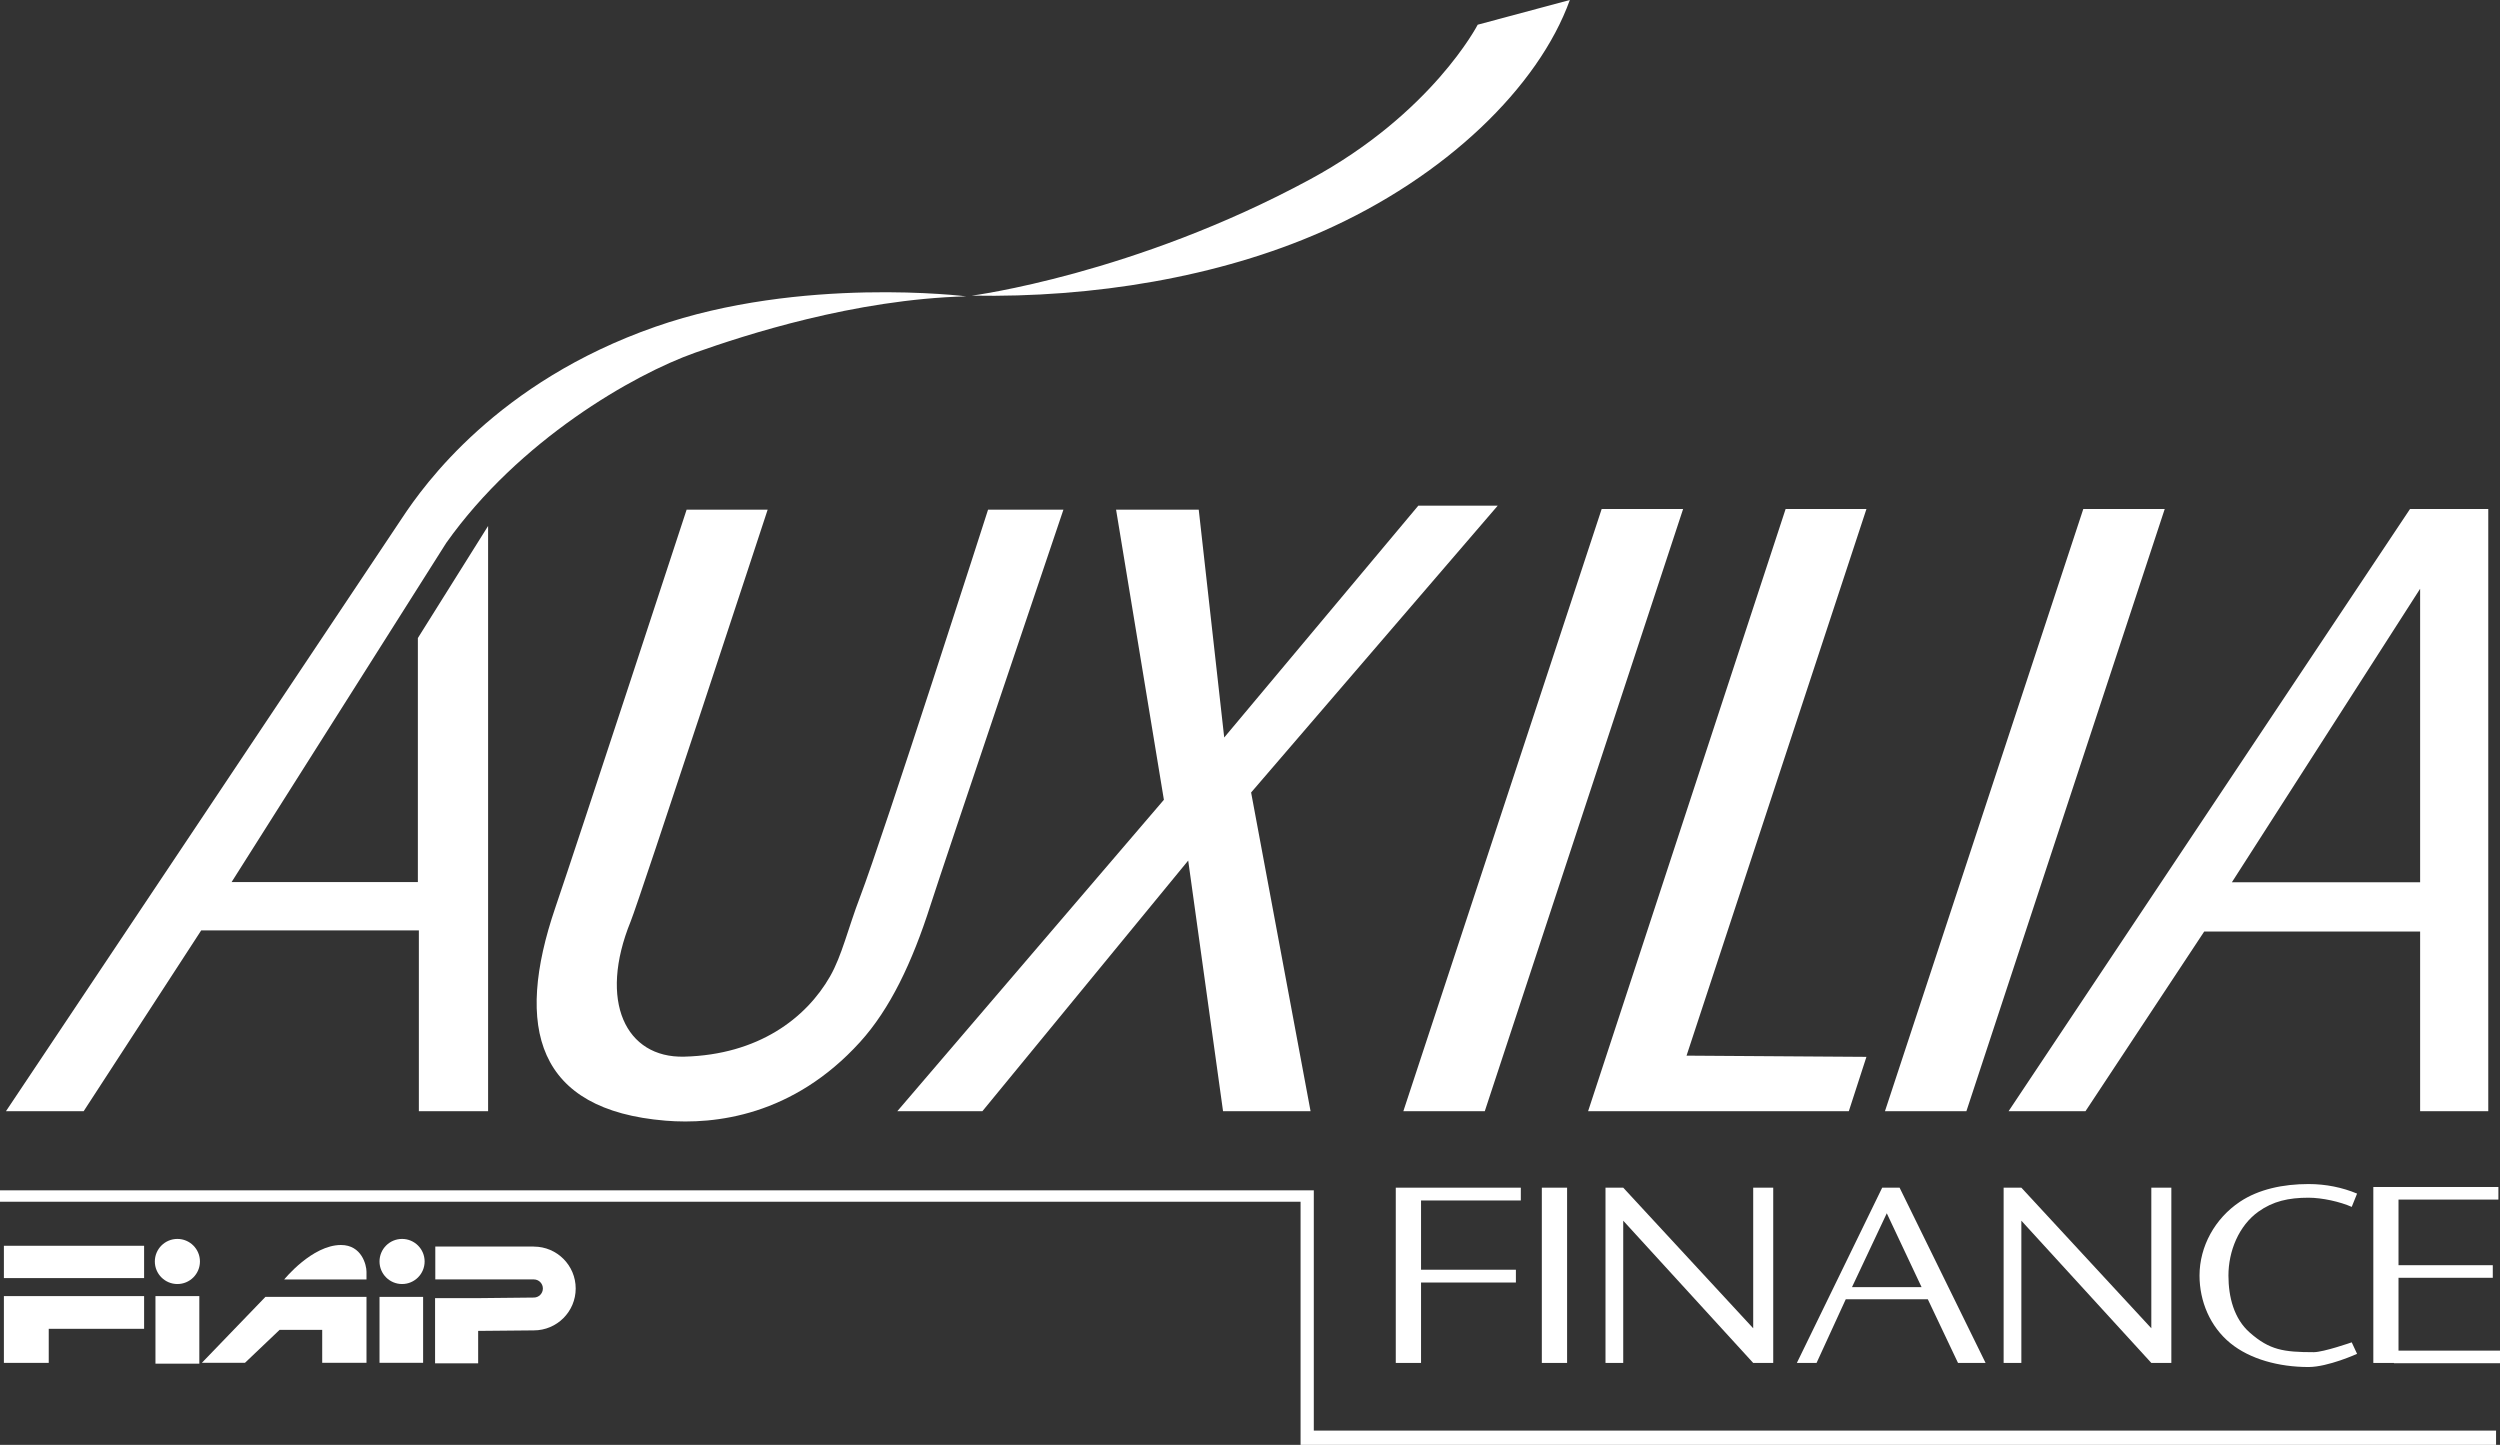
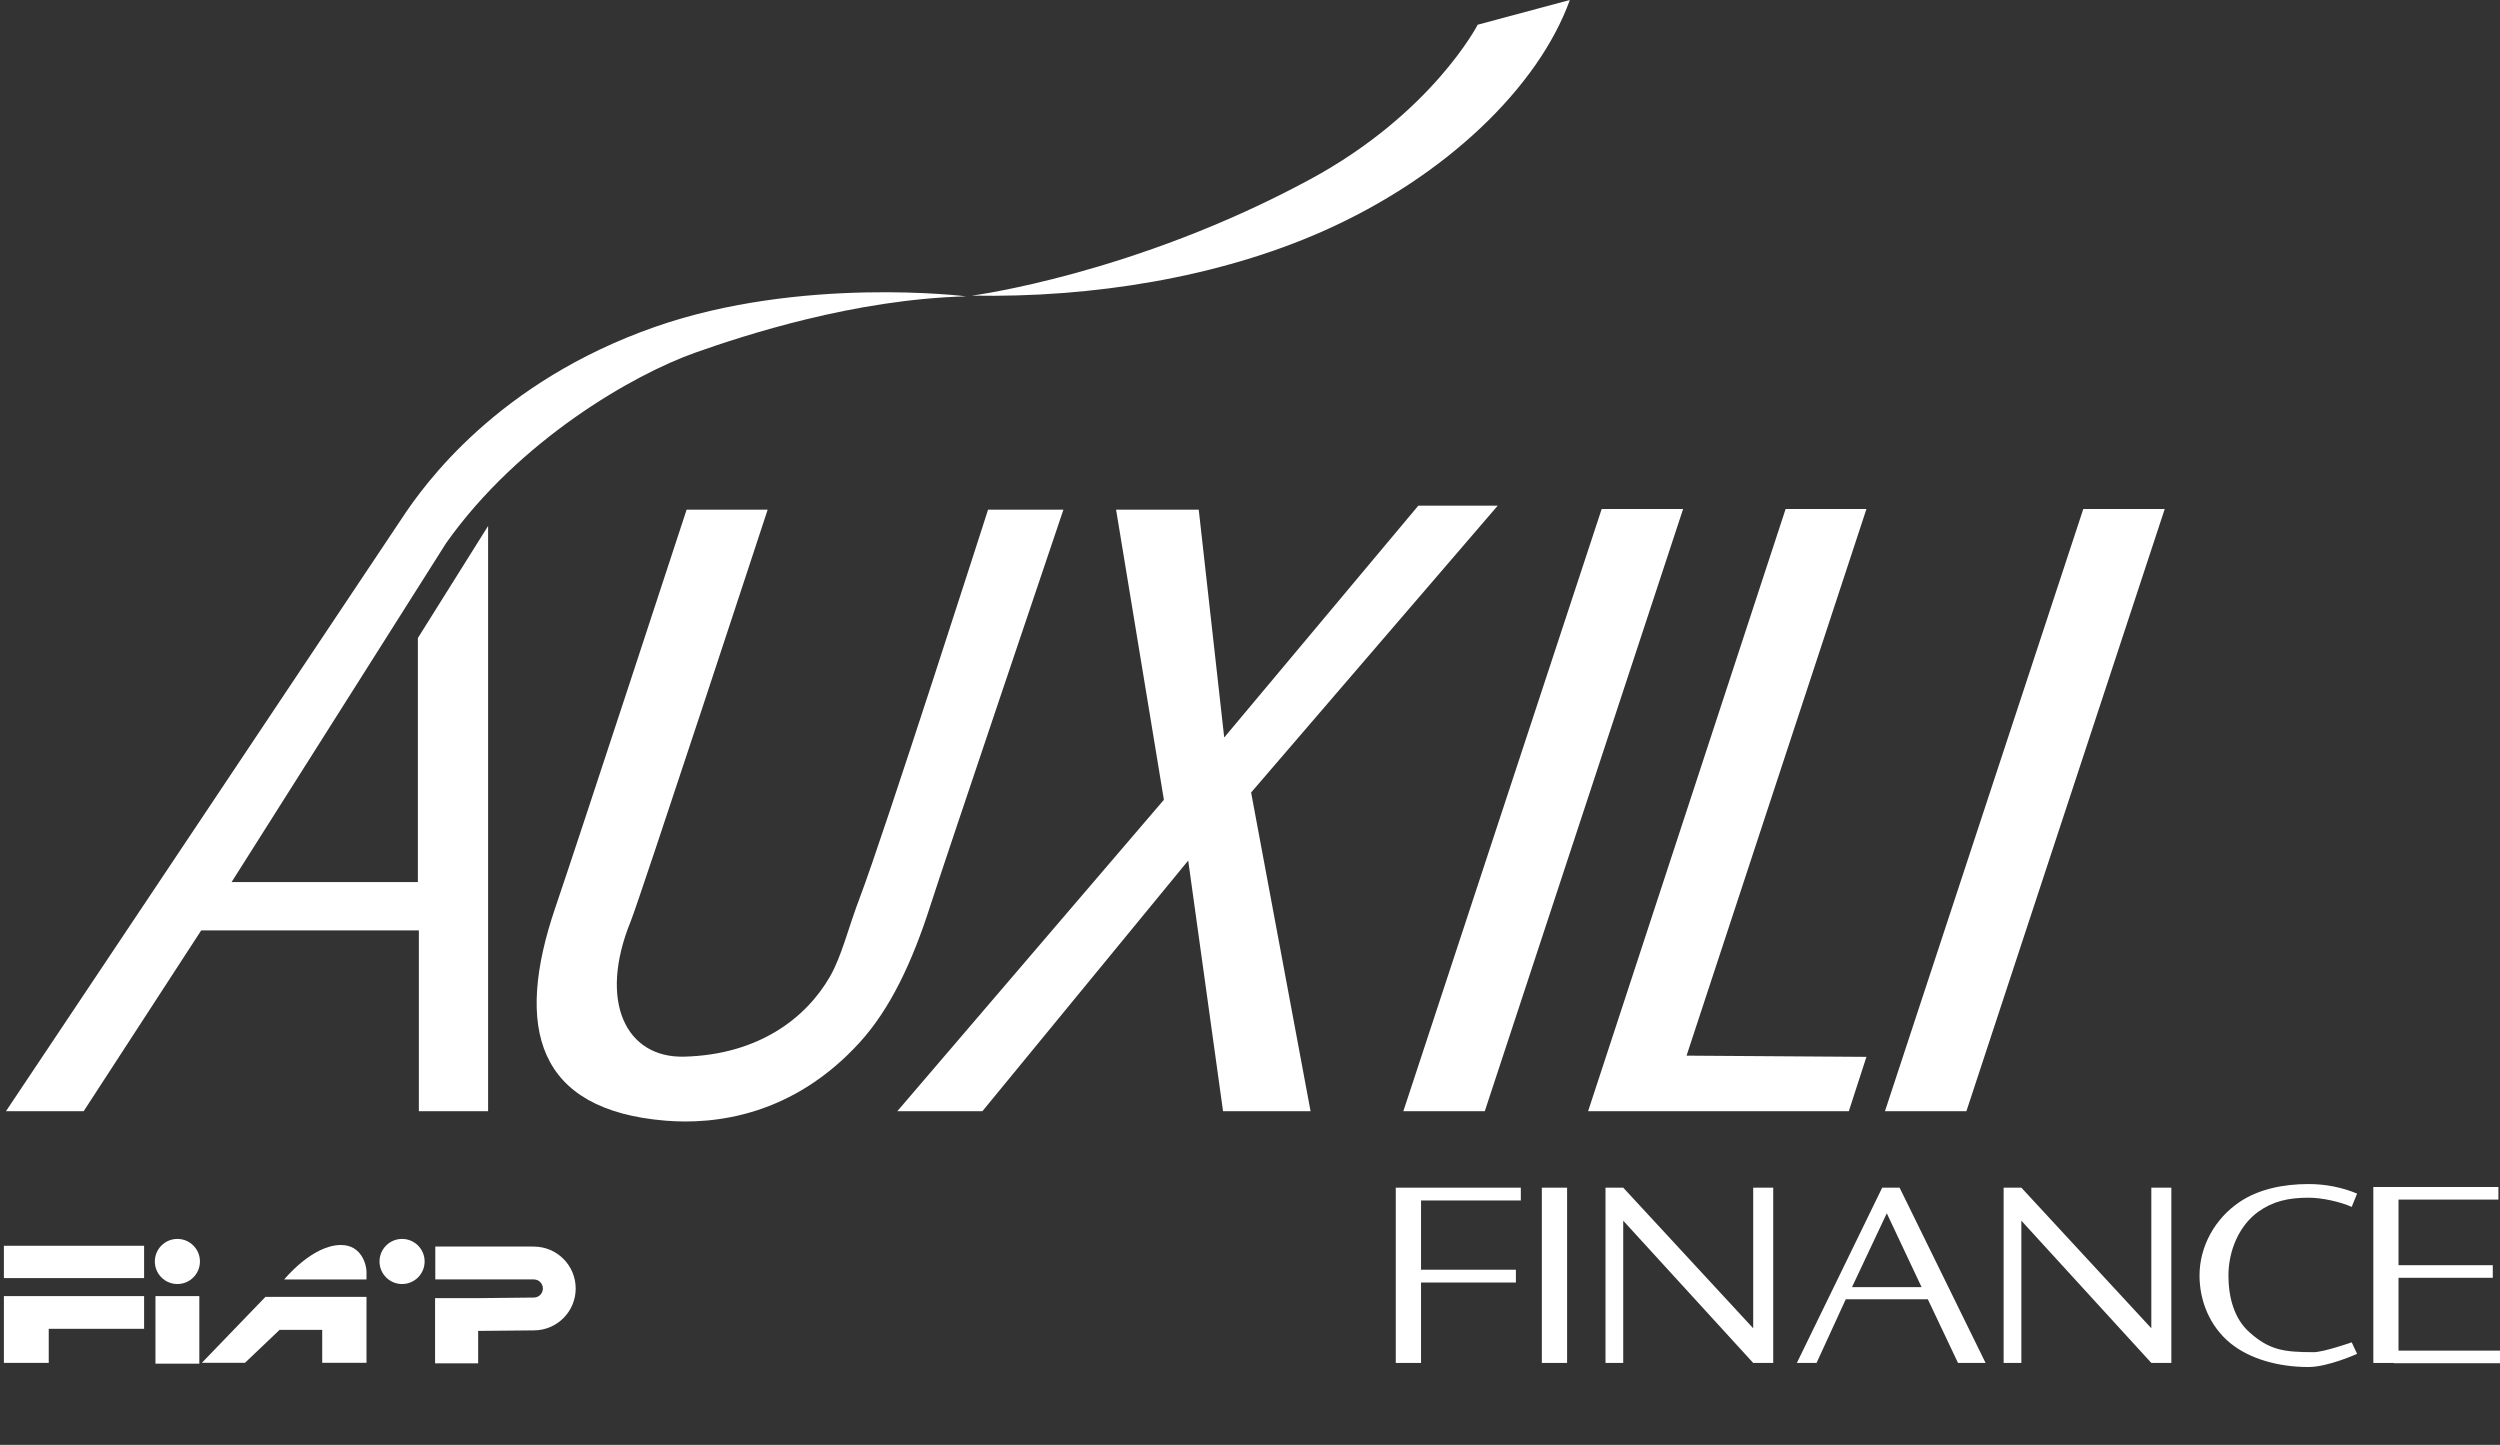
<svg xmlns="http://www.w3.org/2000/svg" version="1.1" id="Livello_1" x="0px" y="0px" width="514.201px" height="297.18px" viewBox="0 0 514.201 297.18" enable-background="new 0 0 514.201 297.18" xml:space="preserve">
  <rect x="0" y="0" width="514.201" height="297.18" fill="#333333" stroke="none" />
  <g>
-     <path fill="#FFFFFF" d="M199.89,60.806c24.941,0.473,50.781-3.791,72.043-13.174C297.379,36.402,316.448,17.864,322.885,0   l-18.951,5.082c0,0-9.36,18.227-34.504,31.822C233.227,56.481,199.89,60.806,199.89,60.806z" />
+     <path fill="#FFFFFF" d="M199.89,60.806c24.941,0.473,50.781-3.791,72.043-13.174C297.379,36.402,316.448,17.864,322.885,0   l-18.951,5.082c0,0-9.36,18.227-34.504,31.822C233.227,56.481,199.89,60.806,199.89,60.806" />
    <g>
      <path fill="#FFFFFF" d="M143.008,72.53c10.142-3.586,32.68-10.962,55.729-11.576c0,0-33.889-4.235-63.925,6.249    c-32.577,11.371-47.632,32.579-52.041,39.235c-5.225,7.889-81.545,122.115-81.545,122.115h15.981l24.177-37.188h44.768v37.188    h14.24V108.182L85.947,131.23v50.197H47.633l44.153-69.764C106.743,90.561,130.217,77.053,143.008,72.53z" />
      <path fill="#FFFFFF" d="M218.723,104.834h-15.5c0,0-21.5,67-26.333,79.666c-2.468,6.467-3.733,12.08-6.167,16.334    c-4.904,8.572-14.726,16.108-30,16.5c-12.014,0.308-17.708-11.372-11-27.834c1.833-4.5,28.167-84.666,28.167-84.666h-16.667    c0,0-22.333,68.166-27,81.833c-8.457,24.767-3.848,41.659,22.667,43.833c10.167,0.834,26.214-0.978,40-16.166    c6.148-6.772,10.719-16.32,14.5-28.167C193.89,178.333,218.723,104.834,218.723,104.834z" />
      <polygon fill="#FFFFFF" points="308.057,104 291.724,104 251.796,151.688 246.557,104.834 229.557,104.834 239.39,164.5     184.557,228.554 202.057,228.554 244.39,177 251.557,228.554 269.557,228.554 257.329,163   " />
      <polygon fill="#FFFFFF" points="367.265,104.696 326.64,228.554 380.265,228.554 383.89,217.375 346.89,217.125 383.89,104.696       " />
      <polygon fill="#FFFFFF" points="329.432,104.696 288.64,228.554 305.39,228.554 346.181,104.696   " />
      <polygon fill="#FFFFFF" points="428.491,104.696 387.699,228.554 404.449,228.554 445.24,104.696   " />
-       <path fill="#FFFFFF" d="M495.691,104.696l-82.569,123.857h15.82l24.424-36.96h44.407v36.96h14.016V104.696H495.691z     M497.773,181.463h-38.718l38.718-60.365V181.463z" />
    </g>
    <rect x="0.8" y="256.231" fill="#FFFFFF" width="28.839" height="6.646" />
    <polygon fill="#FFFFFF" points="29.64,266.583 0.8,266.583 0.8,271.255 0.8,273.31 0.8,280.317 10.023,280.317 10.023,273.31    29.64,273.31  " />
    <rect x="31.975" y="266.583" fill="#FFFFFF" width="9.022" height="13.896" />
    <polygon fill="#FFFFFF" points="54.592,266.744 41.521,280.302 50.386,280.302 57.512,273.522 66.272,273.522 66.272,280.302    75.38,280.302 75.38,266.744  " />
    <path fill="#FFFFFF" d="M58.451,263.163H75.38c0,0,0-0.765,0-1.599c0-1.356-0.974-5.493-5.25-5.493   C64.187,256.071,58.451,263.163,58.451,263.163z" />
    <circle fill="#FFFFFF" cx="82.698" cy="259.461" r="4.639" />
    <circle fill="#FFFFFF" cx="36.486" cy="259.461" r="4.639" />
    <path fill="#FFFFFF" d="M109.793,263.151c1.03,0,1.866,0.835,1.866,1.865c0,1.031-0.835,1.866-1.866,1.866l-11.446,0.118h-8.861   v13.412h8.861v-6.672l11.446-0.107c4.759,0,8.616-3.858,8.616-8.617s-3.857-8.616-8.616-8.616l-0.044-0.016H89.532v6.767h20.248   H109.793z" />
-     <rect x="78.059" y="266.744" fill="#FFFFFF" width="8.967" height="13.558" />
-     <polygon fill="#FFFFFF" points="270.223,294.25 270.223,247.167 270.223,244.834 267.502,244.834 0,244.834 0,247.167    267.502,247.167 267.502,297.18 268.862,297.18 270.223,297.18 513.39,297.18 513.39,294.25  " />
    <g>
      <rect x="317.124" y="244.281" fill="#FFFFFF" width="5.197" height="36.048" />
      <polygon fill="#FFFFFF" points="289.683,244.281 287.083,244.281 287.083,280.329 292.28,280.329 292.28,263.79 311.79,263.79     311.79,261.157 292.28,261.157 292.28,246.914 312.802,246.914 312.802,244.281 292.28,244.281   " />
      <polygon fill="#FFFFFF" points="360.599,273.198 333.866,244.281 330.221,244.281 330.221,280.329 333.866,280.329     333.866,251.072 360.599,280.329 361.679,280.329 364.717,280.329 364.717,244.281 360.599,244.281   " />
      <polygon fill="#FFFFFF" points="442.485,273.198 415.753,244.281 412.107,244.281 412.107,280.329 415.753,280.329     415.753,251.072 442.485,280.329 443.565,280.329 446.604,280.329 446.604,244.281 442.485,244.281   " />
      <path fill="#FFFFFF" d="M387.13,244.281l-17.552,36.048h4.051l6.008-13.096h16.877l6.211,13.096h5.67l-17.687-36.048H387.13z     M380.92,264.735l7.155-15.189l7.155,15.189H380.92z" />
      <path fill="#FFFFFF" d="M464.516,249.209c2.994-2.138,6.18-2.864,10.301-2.864c2.809,0,6.532,0.835,8.887,1.889l1.101-2.733    c-3.007-1.258-6.398-1.965-9.986-1.965c-5.268,0-10.276,1.084-14.103,3.636c-5.169,3.447-8.317,9.209-8.317,15.181    c0,5.282,2.157,10.486,6.334,13.904c4.041,3.306,9.998,4.912,16.086,4.912c4.02,0,9.986-2.709,9.986-2.709l-1.101-2.368    c0,0-5.802,2.024-7.815,2.024c-6.258,0-9.088-0.463-13.135-4.008c-3.269-2.863-4.408-7.33-4.408-11.756    C458.345,257.349,460.47,252.097,464.516,249.209z" />
      <polygon fill="#FFFFFF" points="493.326,277.798 493.326,262.815 512.716,262.815 512.716,260.227 493.326,260.227     493.326,246.73 513.871,246.73 513.871,244.142 493.326,244.142 492.39,244.142 488.147,244.142 488.147,280.332 492.39,280.332     492.39,280.387 514.201,280.387 514.201,277.798   " />
    </g>
  </g>
</svg>